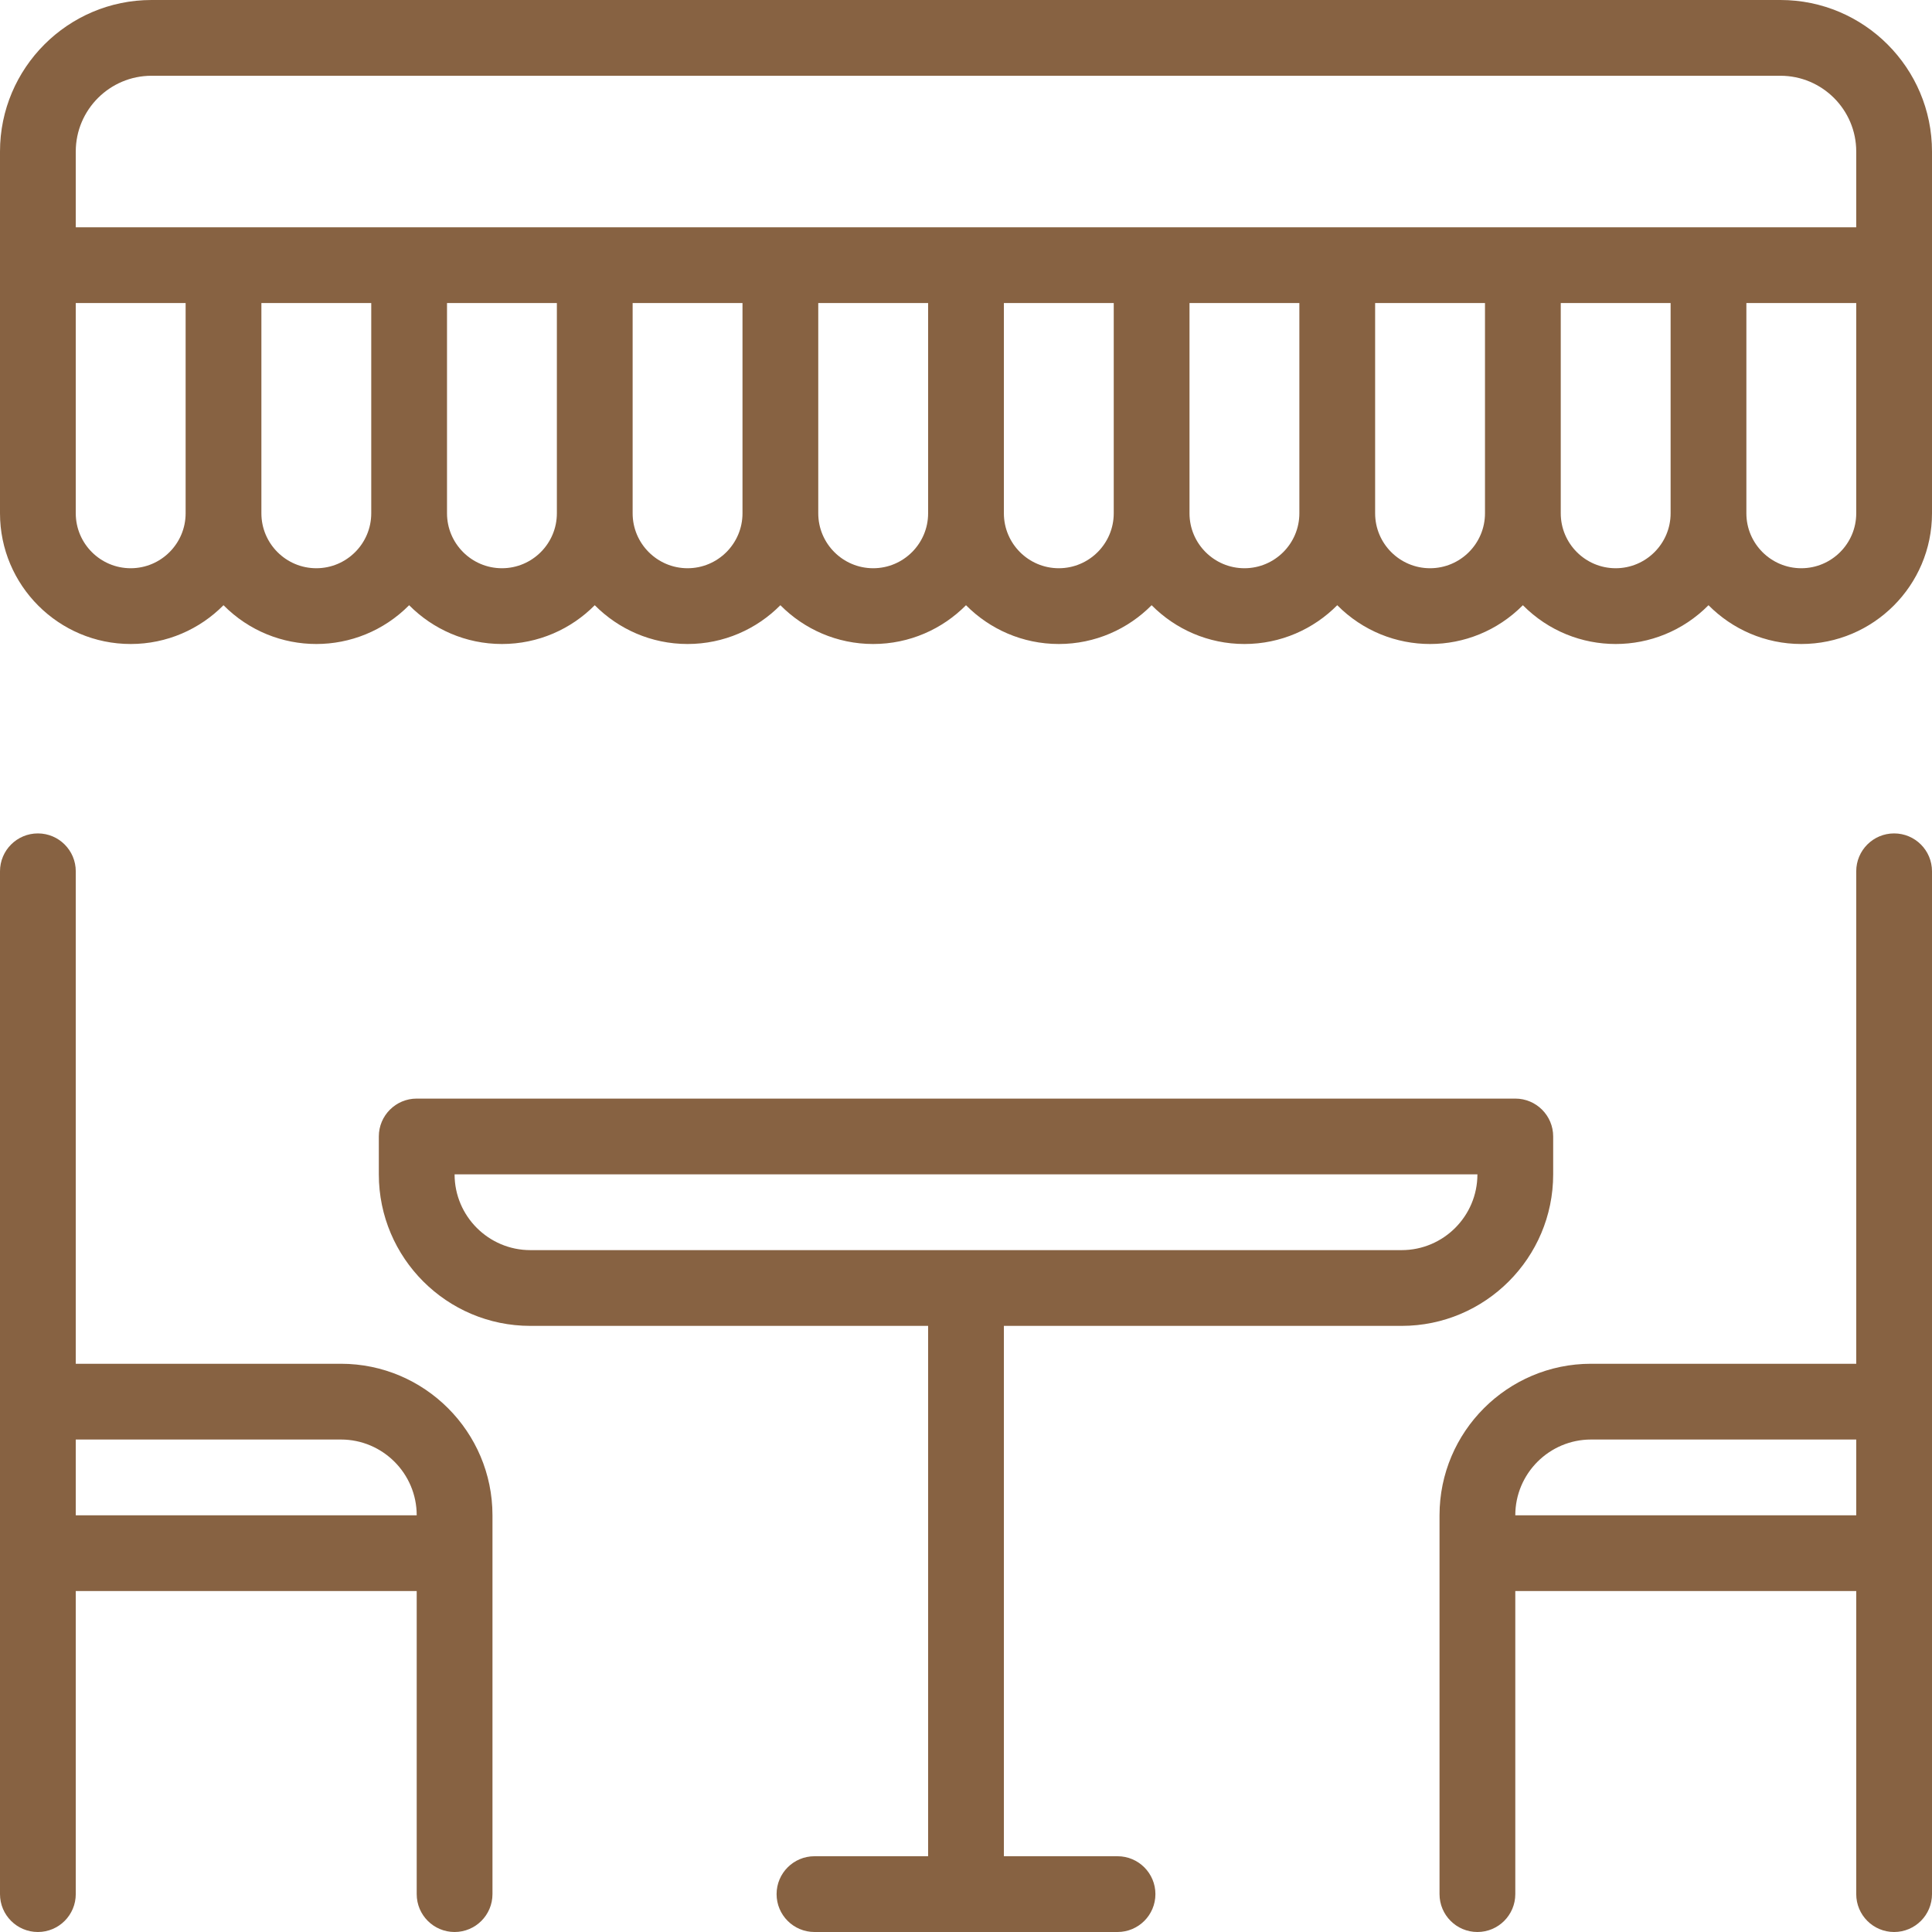
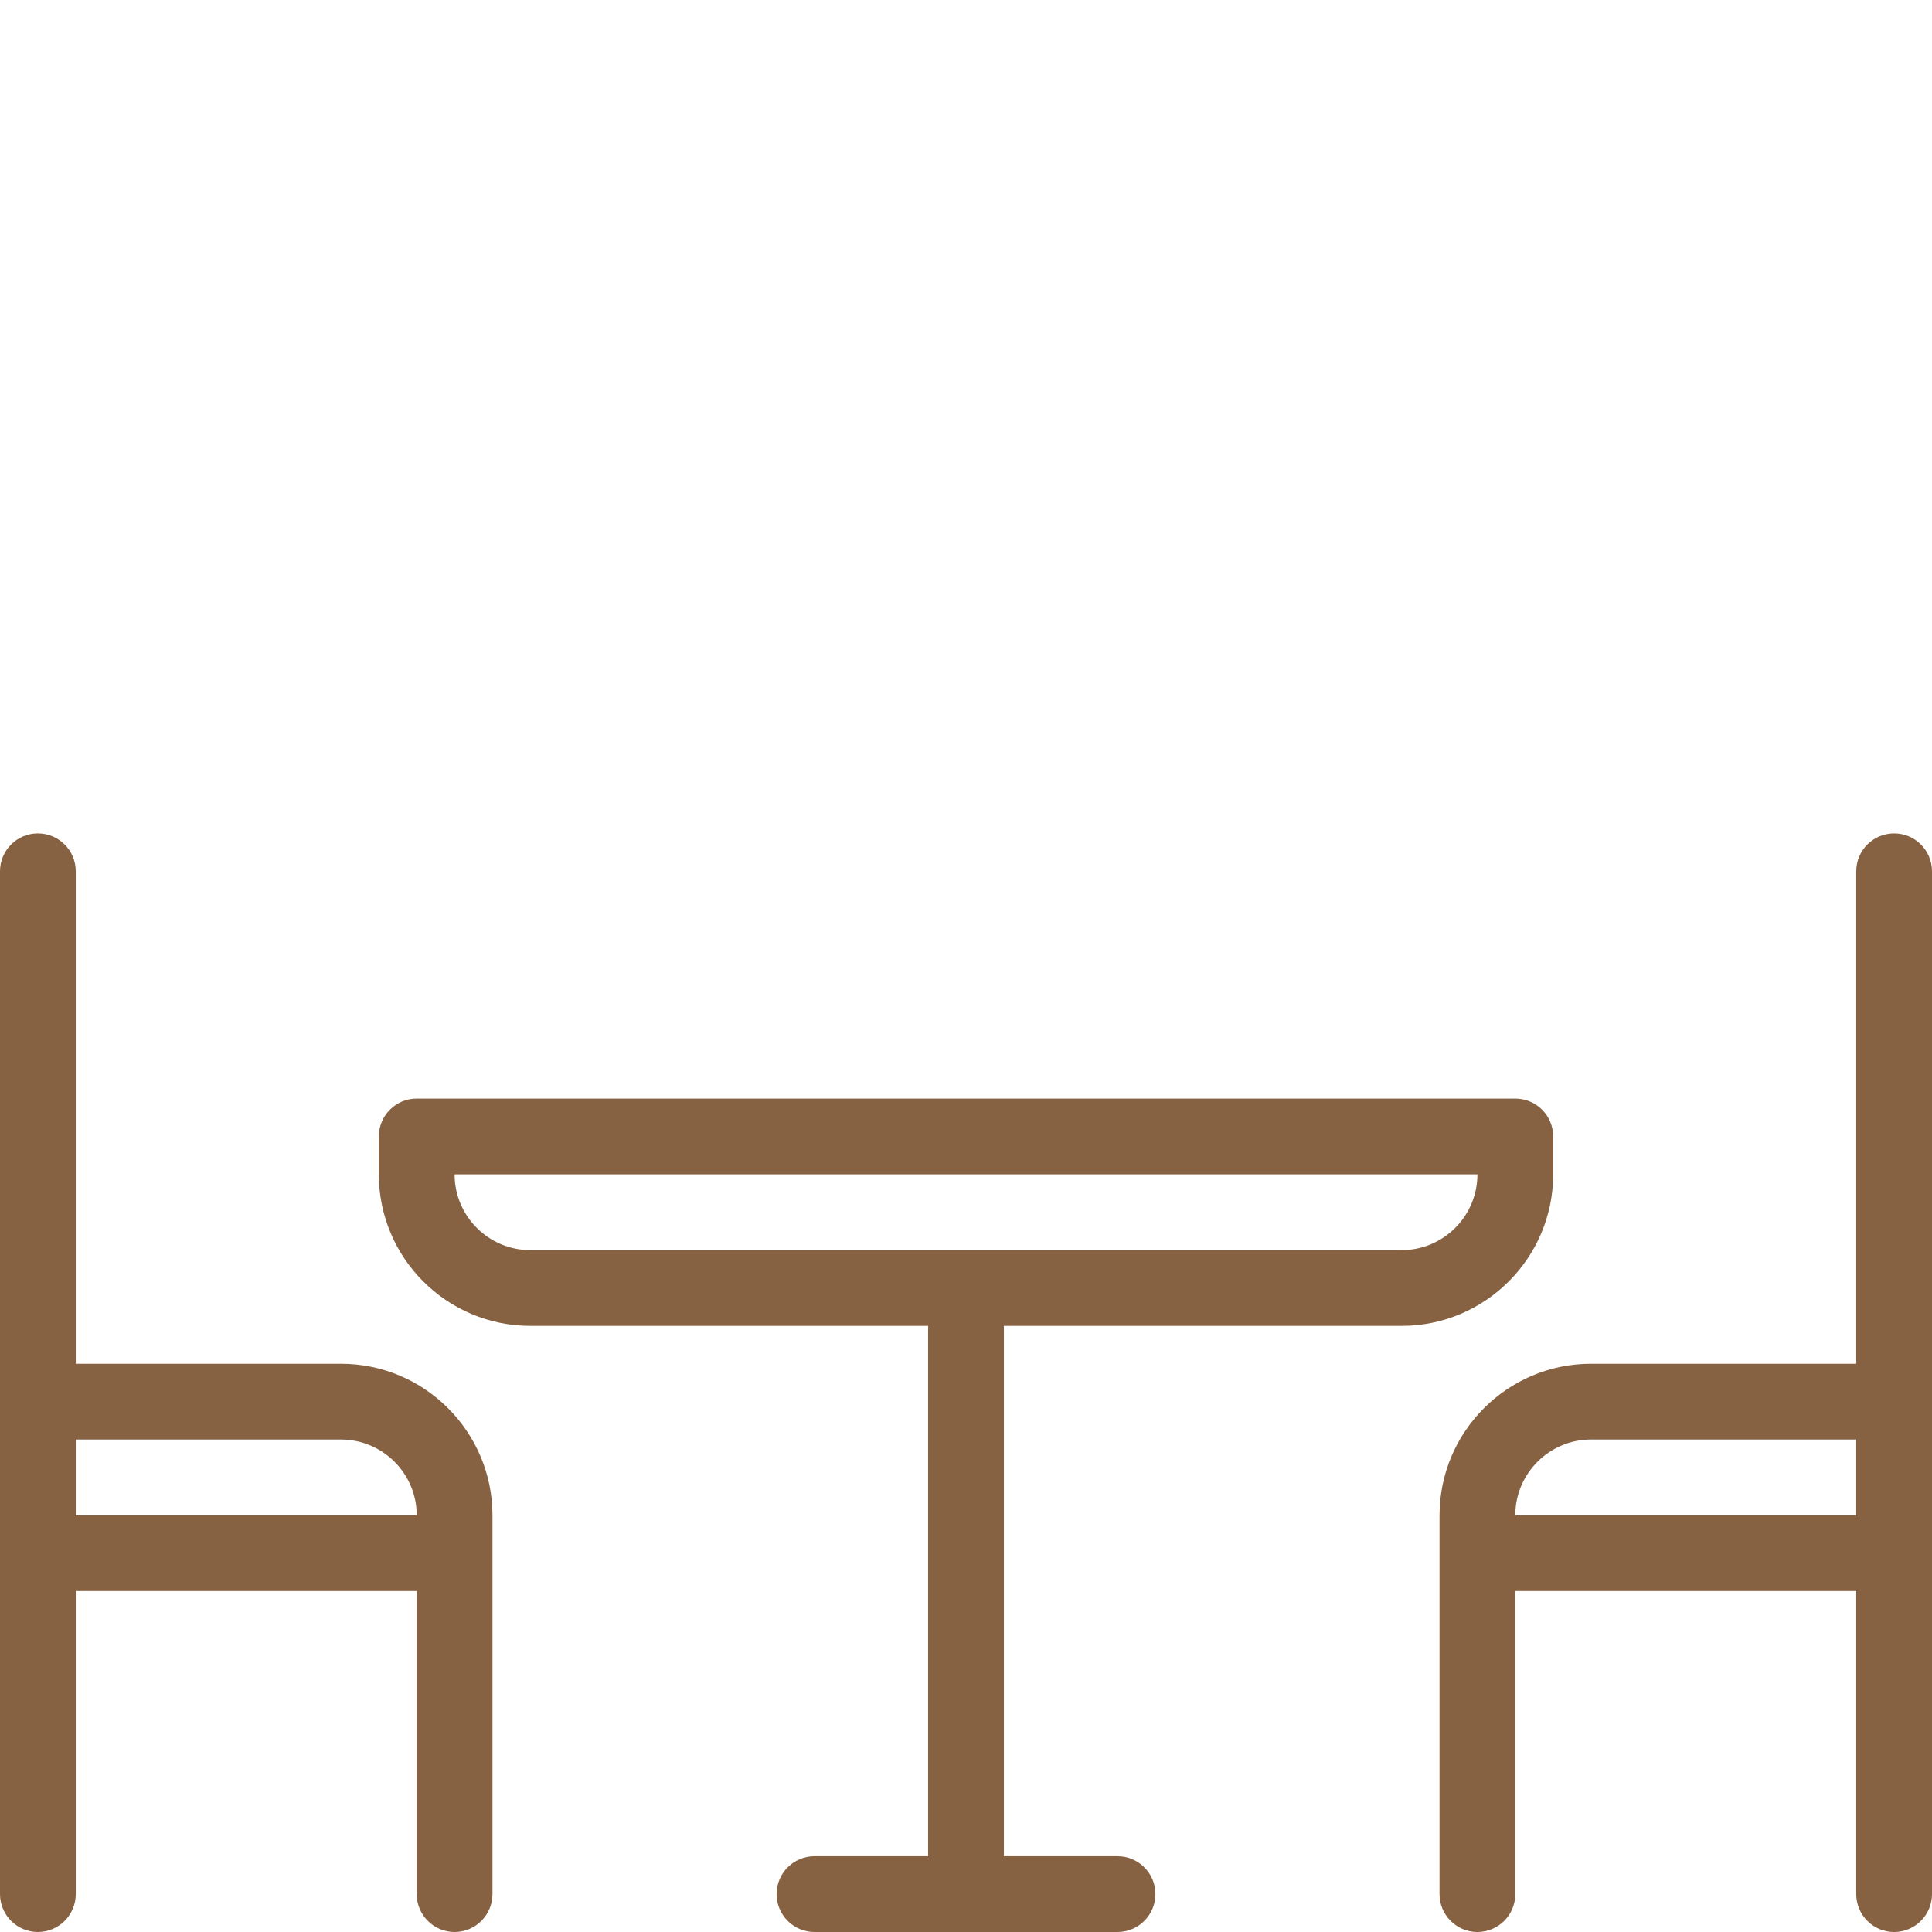
<svg xmlns="http://www.w3.org/2000/svg" width="512" height="512" viewBox="0 0 512 512" fill="none">
  <g clip-path="url(#clip0_274_761)">
    <path d="M90.353 361.411H20.078V230.902C20.078 225.357 15.584 220.862 10.039 220.862C4.495 220.862 0 225.357 0 230.902V501.96C0 507.504 4.495 512 10.039 512C15.584 512 20.078 507.504 20.078 501.96V421.647H110.431V501.96C110.431 507.504 114.926 512 120.471 512C126.015 512 130.51 507.504 130.51 501.96C130.51 487.044 130.51 406.057 130.51 401.568C130.51 379.426 112.495 361.411 90.353 361.411ZM20.078 381.49H90.353C101.424 381.49 110.431 390.497 110.431 401.568H20.078V381.49Z" fill="#876242" />
    <path d="M501.961 220.862C496.416 220.862 491.922 225.357 491.922 230.902V361.411H421.647C399.505 361.411 381.49 379.426 381.49 401.568V501.96C381.49 507.504 385.985 512 391.529 512C397.074 512 401.569 507.504 401.569 501.96V421.647H491.922V501.96C491.922 507.504 496.416 512 501.961 512C507.505 512 512 507.504 512 501.96C512 490.151 512 242.714 512 230.902C512 225.357 507.505 220.862 501.961 220.862ZM401.569 401.568C401.569 390.497 410.576 381.49 421.647 381.49H491.922V401.568H401.569Z" fill="#876242" />
    <path d="M371.451 351.373C393.594 351.373 411.608 333.359 411.608 311.216V301.177C411.608 295.633 407.114 291.138 401.569 291.138H110.432C104.887 291.138 100.393 295.633 100.393 301.177V311.216C100.393 333.359 118.407 351.373 140.549 351.373H245.961V491.922H215.844C210.299 491.922 205.804 496.418 205.804 501.961C205.804 507.505 210.299 512 215.844 512H296.157C301.702 512 306.197 507.505 306.197 501.961C306.197 496.418 301.702 491.922 296.157 491.922H266.04V351.373H371.451ZM120.471 311.216H391.53C391.53 322.287 382.523 331.295 371.451 331.295H140.549C129.478 331.295 120.471 322.287 120.471 311.216Z" fill="#876242" />
-     <path d="M471.843 0H40.157C18.014 0 0 18.014 0 40.157V136.031C0 155.129 15.538 170.667 34.635 170.667C44.245 170.667 52.951 166.73 59.231 160.389C72.811 174.101 94.856 174.087 108.424 160.389C114.704 166.73 123.41 170.667 133.02 170.667C142.629 170.667 151.335 166.73 157.616 160.389C163.896 166.73 172.602 170.667 182.212 170.667C191.821 170.667 200.527 166.73 206.808 160.389C213.088 166.73 221.794 170.667 231.404 170.667C241.013 170.667 249.719 166.73 256 160.389C262.281 166.73 270.987 170.667 280.596 170.667C290.206 170.667 298.912 166.73 305.192 160.389C311.473 166.73 320.179 170.667 329.788 170.667C339.398 170.667 348.104 166.73 354.384 160.389C367.964 174.101 390.009 174.087 403.576 160.389C417.157 174.101 439.202 174.087 452.769 160.389C459.049 166.73 467.755 170.667 477.365 170.667C496.462 170.667 512 155.129 512 136.031V70.275V40.157C512 18.014 493.986 0 471.843 0ZM20.078 40.157C20.078 29.086 29.086 20.078 40.157 20.078H471.843C482.914 20.078 491.922 29.086 491.922 40.157V60.235C409.997 60.235 156.432 60.235 20.078 60.235V40.157ZM34.635 150.588C26.609 150.588 20.078 144.058 20.078 136.031V80.314H49.192V136.031C49.192 144.058 42.662 150.588 34.635 150.588ZM83.828 150.588C75.801 150.588 69.271 144.058 69.271 136.031V80.314H98.384V136.031C98.384 144.058 91.854 150.588 83.828 150.588ZM133.02 150.588C124.993 150.588 118.463 144.058 118.463 136.031V80.314H147.576V136.031C147.576 144.058 141.046 150.588 133.02 150.588ZM182.212 150.588C174.185 150.588 167.655 144.058 167.655 136.031V80.314H196.769V136.031C196.769 144.058 190.238 150.588 182.212 150.588ZM231.404 150.588C223.378 150.588 216.847 144.058 216.847 136.031V80.314H245.961V136.031C245.961 144.058 239.43 150.588 231.404 150.588ZM280.596 150.588C272.57 150.588 266.039 144.058 266.039 136.031V80.314H295.153V136.031C295.153 144.058 288.622 150.588 280.596 150.588ZM329.788 150.588C321.762 150.588 315.231 144.058 315.231 136.031V80.314H344.345V136.031C344.345 144.058 337.815 150.588 329.788 150.588ZM378.98 150.588C370.954 150.588 364.424 144.058 364.424 136.031V80.314H393.537V136.031C393.537 144.058 387.007 150.588 378.98 150.588ZM428.173 150.588C420.146 150.588 413.616 144.058 413.616 136.031V80.314H442.729V136.031C442.729 144.058 436.199 150.588 428.173 150.588ZM491.922 136.031C491.922 144.058 485.391 150.588 477.365 150.588C469.338 150.588 462.808 144.058 462.808 136.031V80.314H491.922V136.031Z" fill="#876242" />
  </g>
  <defs>
    <clipPath id="clip0_274_761">
      <rect width="512" height="512" fill="white" />
    </clipPath>
  </defs>
</svg>